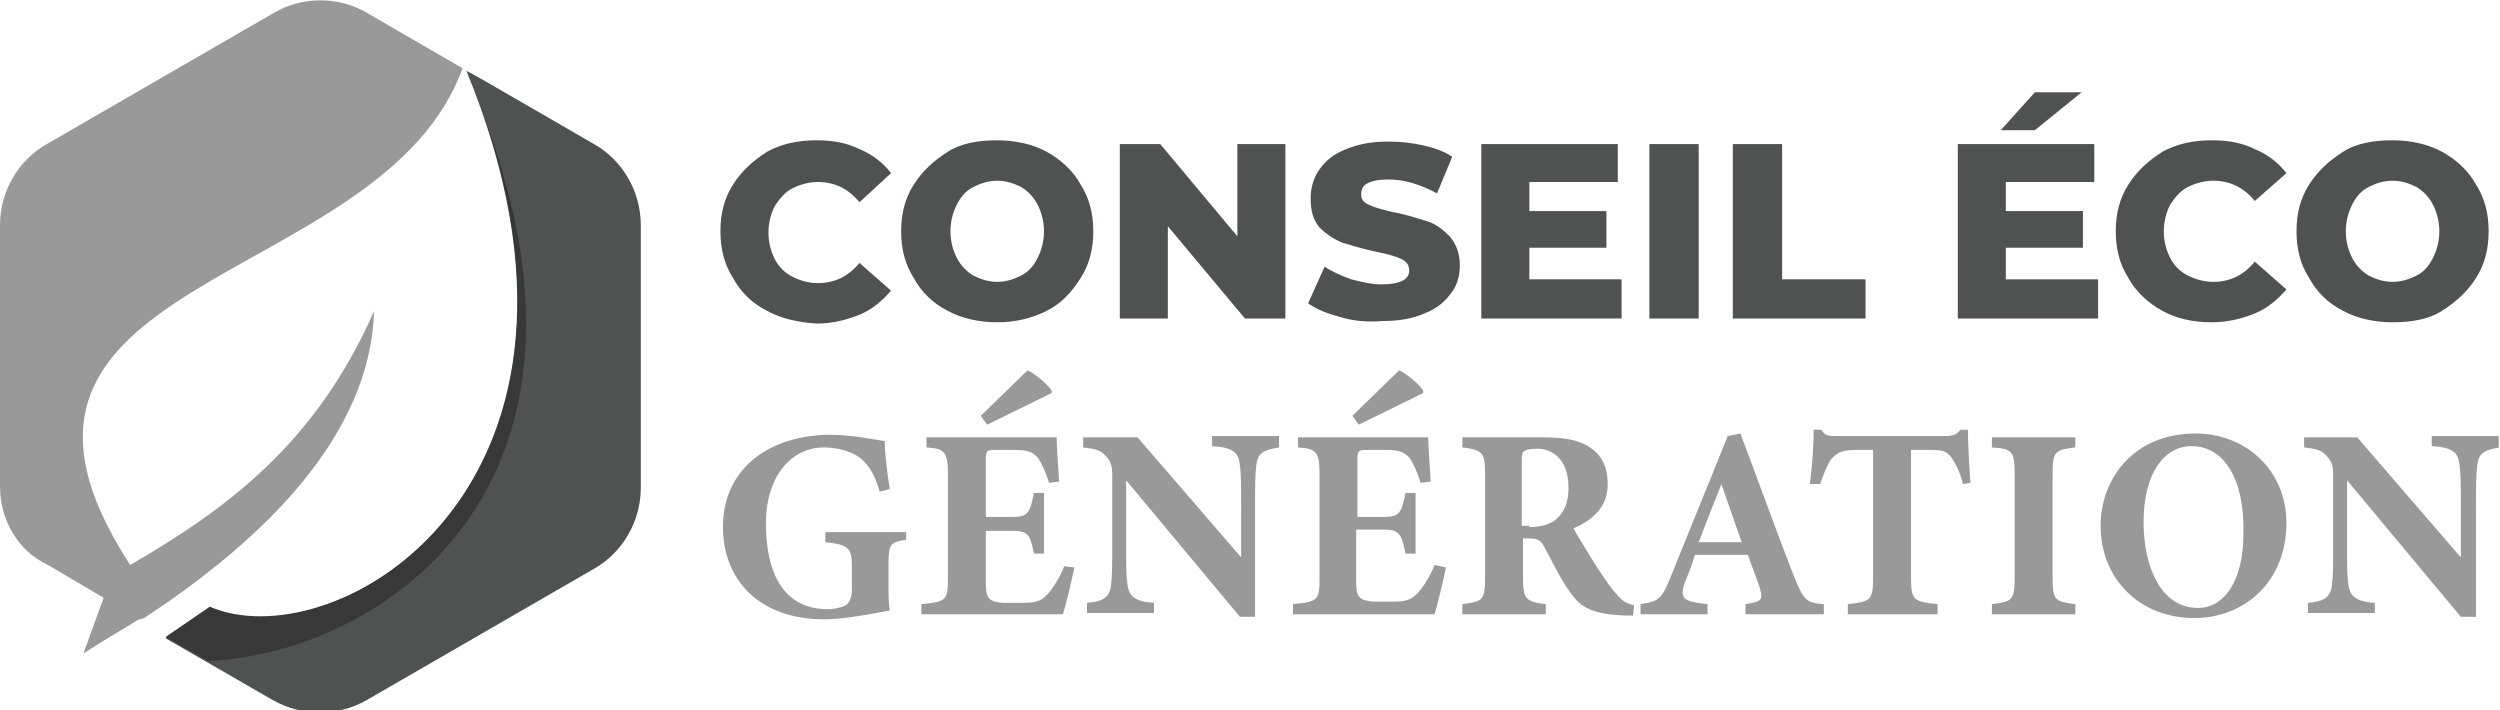
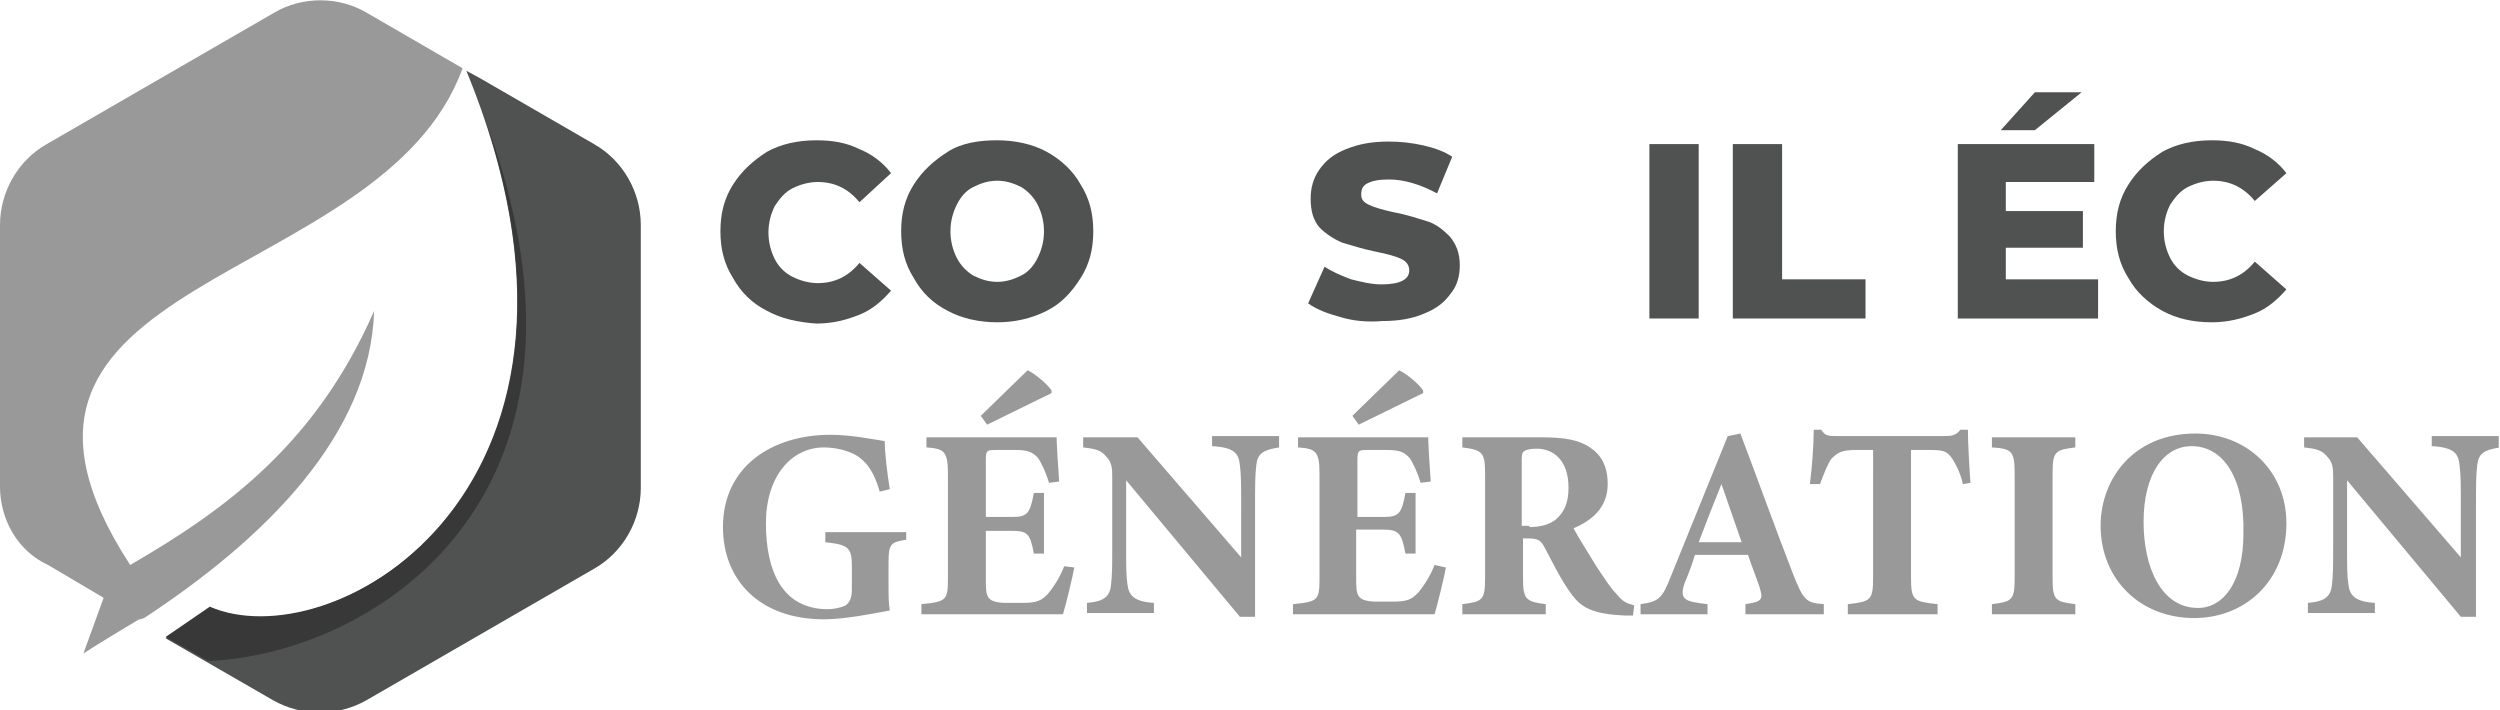
<svg xmlns="http://www.w3.org/2000/svg" version="1.1" id="Layer_1" x="0px" y="0px" width="197.8px" height="56.2px" viewBox="0 0 197.8 56.2" style="enable-background:new 0 0 197.8 56.2;" xml:space="preserve">
  <style type="text/css">
	.st0{fill:#505151;}
	.st1{fill:#999999;}
	.st2{fill-rule:evenodd;clip-rule:evenodd;fill:#505151;}
	.st3{fill-rule:evenodd;clip-rule:evenodd;fill:#383838;}
	.st4{fill-rule:evenodd;clip-rule:evenodd;fill:#999999;}
</style>
  <g>
    <path class="st0" d="M60.7,24.6C59.5,24,58.6,23.1,58,22c-0.7-1.1-1-2.3-1-3.7c0-1.4,0.3-2.6,1-3.7s1.6-1.9,2.7-2.6   c1.1-0.6,2.4-0.9,3.9-0.9c1.3,0,2.4,0.2,3.4,0.7c1,0.4,1.9,1.1,2.5,1.9L68,16c-0.9-1.1-2-1.6-3.3-1.6c-0.7,0-1.4,0.2-2,0.5   c-0.6,0.3-1,0.8-1.4,1.4c-0.3,0.6-0.5,1.3-0.5,2.1c0,0.8,0.2,1.5,0.5,2.1c0.3,0.6,0.8,1.1,1.4,1.4c0.6,0.3,1.3,0.5,2,0.5   c1.3,0,2.4-0.5,3.3-1.6l2.5,2.2c-0.7,0.8-1.5,1.5-2.5,1.9c-1,0.4-2.1,0.7-3.4,0.7C63.1,25.5,61.8,25.2,60.7,24.6z" />
    <path class="st0" d="M75,24.6c-1.2-0.6-2.1-1.5-2.7-2.6c-0.7-1.1-1-2.3-1-3.7c0-1.4,0.3-2.6,1-3.7c0.7-1.1,1.6-1.9,2.7-2.6   s2.5-0.9,3.9-0.9s2.8,0.3,3.9,0.9s2.1,1.5,2.7,2.6c0.7,1.1,1,2.3,1,3.7c0,1.4-0.3,2.6-1,3.7S84,24,82.8,24.6s-2.5,0.9-3.9,0.9   S76.1,25.2,75,24.6z M80.8,21.8c0.6-0.3,1-0.8,1.3-1.4c0.3-0.6,0.5-1.3,0.5-2.1c0-0.8-0.2-1.5-0.5-2.1c-0.3-0.6-0.8-1.1-1.3-1.4   c-0.6-0.3-1.2-0.5-1.9-0.5s-1.3,0.2-1.9,0.5c-0.6,0.3-1,0.8-1.3,1.4c-0.3,0.6-0.5,1.3-0.5,2.1c0,0.8,0.2,1.5,0.5,2.1   c0.3,0.6,0.8,1.1,1.3,1.4c0.6,0.3,1.2,0.5,1.9,0.5S80.2,22.1,80.8,21.8z" />
-     <path class="st0" d="M101.7,11.4v13.8h-3.2l-6.1-7.3v7.3h-3.8V11.4h3.2l6.1,7.3v-7.3H101.7z" />
    <path class="st0" d="M106.1,25.1c-1.1-0.3-1.9-0.6-2.6-1.1l1.3-2.9c0.6,0.4,1.3,0.7,2.1,1c0.8,0.2,1.6,0.4,2.4,0.4   c1.5,0,2.2-0.4,2.2-1.1c0-0.4-0.2-0.7-0.6-0.9c-0.4-0.2-1.1-0.4-2.1-0.6c-1-0.2-1.9-0.5-2.6-0.7c-0.7-0.3-1.3-0.7-1.8-1.2   c-0.5-0.6-0.7-1.3-0.7-2.3c0-0.8,0.2-1.6,0.7-2.3c0.5-0.7,1.1-1.2,2.1-1.6s2-0.6,3.4-0.6c0.9,0,1.8,0.1,2.7,0.3   c0.9,0.2,1.7,0.5,2.3,0.9l-1.2,2.9c-1.3-0.7-2.6-1.1-3.8-1.1c-0.8,0-1.3,0.1-1.7,0.3c-0.4,0.2-0.5,0.5-0.5,0.9s0.2,0.6,0.6,0.8   c0.4,0.2,1.1,0.4,2,0.6c1.1,0.2,1.9,0.5,2.6,0.7s1.3,0.7,1.8,1.2c0.5,0.6,0.8,1.3,0.8,2.3c0,0.8-0.2,1.6-0.7,2.2   c-0.5,0.7-1.1,1.2-2.1,1.6c-0.9,0.4-2,0.6-3.3,0.6C108.2,25.5,107.1,25.4,106.1,25.1z" />
-     <path class="st0" d="M128.3,22.2v3h-11.1V11.4H128v3h-7v2.3h6.1v2.9h-6.1v2.5H128.3z" />
    <path class="st0" d="M130.5,11.4h3.9v13.8h-3.9V11.4z" />
    <path class="st0" d="M137.1,11.4h3.9v10.7h6.6v3.1h-10.5V11.4z" />
    <path class="st0" d="M166,22.2v3h-11.1V11.4h10.8v3h-7v2.3h6.1v2.9h-6.1v2.5H166z M161,7.3h3.7l-3.7,3h-2.7L161,7.3z" />
    <path class="st0" d="M171.1,24.6c-1.1-0.6-2.1-1.5-2.7-2.6c-0.7-1.1-1-2.3-1-3.7c0-1.4,0.3-2.6,1-3.7s1.6-1.9,2.7-2.6   c1.1-0.6,2.4-0.9,3.9-0.9c1.3,0,2.4,0.2,3.4,0.7c1,0.4,1.9,1.1,2.5,1.9l-2.5,2.2c-0.9-1.1-2-1.6-3.3-1.6c-0.7,0-1.4,0.2-2,0.5   c-0.6,0.3-1,0.8-1.4,1.4c-0.3,0.6-0.5,1.3-0.5,2.1c0,0.8,0.2,1.5,0.5,2.1c0.3,0.6,0.8,1.1,1.4,1.4c0.6,0.3,1.3,0.5,2,0.5   c1.3,0,2.4-0.5,3.3-1.6l2.5,2.2c-0.7,0.8-1.5,1.5-2.5,1.9c-1,0.4-2.1,0.7-3.4,0.7C173.5,25.5,172.2,25.2,171.1,24.6z" />
-     <path class="st0" d="M185.4,24.6c-1.2-0.6-2.1-1.5-2.7-2.6c-0.7-1.1-1-2.3-1-3.7c0-1.4,0.3-2.6,1-3.7c0.7-1.1,1.6-1.9,2.7-2.6   s2.5-0.9,3.9-0.9s2.8,0.3,3.9,0.9s2.1,1.5,2.7,2.6c0.7,1.1,1,2.3,1,3.7c0,1.4-0.3,2.6-1,3.7s-1.6,1.9-2.7,2.6s-2.5,0.9-3.9,0.9   S186.5,25.2,185.4,24.6z M191.2,21.8c0.6-0.3,1-0.8,1.3-1.4c0.3-0.6,0.5-1.3,0.5-2.1c0-0.8-0.2-1.5-0.5-2.1   c-0.3-0.6-0.8-1.1-1.3-1.4c-0.6-0.3-1.2-0.5-1.9-0.5s-1.3,0.2-1.9,0.5c-0.6,0.3-1,0.8-1.3,1.4c-0.3,0.6-0.5,1.3-0.5,2.1   c0,0.8,0.2,1.5,0.5,2.1c0.3,0.6,0.8,1.1,1.3,1.4c0.6,0.3,1.2,0.5,1.9,0.5S190.6,22.1,191.2,21.8z" />
    <path class="st1" d="M71.7,42.7c-1.2,0.2-1.4,0.3-1.4,1.8v1.7c0,0.8,0,1.5,0.1,2.1c-1.1,0.2-3.5,0.7-5.2,0.7c-5.1,0-8-3.1-8-7.3   c0-4.8,3.9-7.3,8.5-7.3c1.7,0,3.6,0.4,4.3,0.5c0,0.9,0.2,2.6,0.4,3.8l-0.8,0.2c-0.5-1.8-1.3-2.8-2.6-3.2c-0.5-0.2-1.3-0.3-1.8-0.3   c-2.6,0-4.6,2.3-4.6,6c0,3.8,1.3,6.8,4.9,6.8c0.4,0,1-0.1,1.4-0.3c0.3-0.2,0.5-0.6,0.5-1.2v-1.9c0-1.5-0.3-1.7-2.1-1.9v-0.8h6.4   V42.7z" />
    <path class="st1" d="M85,44.9c-0.1,0.6-0.7,3.1-0.9,3.7H72.9v-0.8c2-0.2,2.1-0.3,2.1-2.1v-8.2c0-1.8-0.3-2-1.7-2.1v-0.8h7   c2.3,0,3,0,3.3,0c0,0.4,0.1,2.2,0.2,3.5l-0.8,0.1c-0.2-0.7-0.6-1.6-0.9-2c-0.4-0.4-0.7-0.6-1.8-0.6h-1.4c-0.8,0-0.9,0-0.9,0.8v4.5   h2.1c1.2,0,1.4-0.3,1.7-1.9h0.8v4.8h-0.8C81.5,42.2,81.3,42,80,42H78v3.7c0,1.5,0,1.9,1.4,2h1.5c1.2,0,1.5-0.2,2-0.7   c0.5-0.6,1-1.4,1.3-2.2L85,44.9z M77.6,32.9l3.7-3.6c0.5,0.2,1.6,1.1,1.9,1.6l0,0.2l-5.1,2.5L77.6,32.9z" />
    <path class="st1" d="M101.2,35.4c-1.3,0.2-1.7,0.5-1.8,1.4c-0.1,0.8-0.1,1.6-0.1,3.4v8.6h-1.2l-9-10.8v4.9c0,1.9,0,2.7,0.1,3.3   c0.1,0.9,0.5,1.4,2.1,1.5v0.8H86v-0.8c1.2-0.1,1.8-0.4,1.9-1.4c0.1-0.8,0.1-1.5,0.1-3.4v-5.1c0-0.7,0-1.2-0.5-1.7   c-0.4-0.5-0.9-0.6-1.8-0.7v-0.8H90l8.2,9.5v-3.9c0-1.9,0-2.6-0.1-3.4c-0.1-0.9-0.4-1.4-2.2-1.5v-0.8h5.3V35.4z" />
    <path class="st1" d="M114.4,44.9c-0.1,0.6-0.7,3.1-0.9,3.7h-11.2v-0.8c2-0.2,2.1-0.3,2.1-2.1v-8.2c0-1.8-0.3-2-1.7-2.1v-0.8h7   c2.3,0,3,0,3.3,0c0,0.4,0.1,2.2,0.2,3.5l-0.8,0.1c-0.2-0.7-0.6-1.6-0.9-2c-0.4-0.4-0.7-0.6-1.8-0.6h-1.4c-0.8,0-0.9,0-0.9,0.8v4.5   h2.1c1.2,0,1.4-0.3,1.7-1.9h0.8v4.8h-0.8c-0.3-1.6-0.5-1.9-1.8-1.9h-2.1v3.7c0,1.5,0,1.9,1.4,2h1.5c1.2,0,1.5-0.2,2-0.7   c0.5-0.6,1-1.4,1.3-2.2L114.4,44.9z M107,32.9l3.7-3.6c0.5,0.2,1.6,1.1,1.9,1.6l0,0.2l-5.1,2.5L107,32.9z" />
    <path class="st1" d="M129.2,48.7c-0.1,0-0.4,0-0.6,0c-2.7-0.1-3.5-0.7-4.2-1.6c-0.9-1.2-1.5-2.5-2.2-3.8c-0.3-0.6-0.6-0.7-1.3-0.7   l-0.4,0v3.1c0,1.7,0.2,1.9,1.8,2.1v0.8h-6.6v-0.8c1.6-0.2,1.8-0.3,1.8-2.1v-8.2c0-1.7-0.2-1.9-1.8-2.1v-0.8h6.2   c1.9,0,3,0.2,3.9,0.8c0.9,0.6,1.4,1.5,1.4,2.9c0,1.9-1.3,2.9-2.7,3.5c0.3,0.6,1.2,2,1.8,3c0.8,1.2,1.2,1.8,1.6,2.2   c0.5,0.6,0.7,0.7,1.4,0.9L129.2,48.7z M121,41.7c0.9,0,1.6-0.2,2.1-0.6c0.7-0.6,1-1.4,1-2.5c0-2.3-1.3-3.1-2.5-3.1   c-0.6,0-0.9,0.1-1,0.2c-0.2,0.1-0.2,0.4-0.2,0.8v5.1H121z" />
    <path class="st1" d="M138.1,48.6v-0.8c1.4-0.2,1.4-0.4,1.1-1.4c-0.2-0.6-0.6-1.6-0.9-2.5h-4.2c-0.2,0.7-0.5,1.5-0.8,2.2   c-0.5,1.4,0.1,1.5,1.8,1.7v0.8h-5.3v-0.8c1.4-0.2,1.7-0.4,2.4-2.2l4.5-11.1l1-0.2c1.4,3.7,2.8,7.6,4.2,11.2c0.8,2,1,2.2,2.4,2.3   v0.8H138.1z M136.2,38.3c-0.6,1.5-1.2,3-1.8,4.6h3.4L136.2,38.3z" />
    <path class="st1" d="M155.3,38.3c-0.2-1-0.7-1.8-0.9-2.1c-0.4-0.5-0.6-0.6-1.8-0.6h-1.4v10.1c0,1.8,0.2,1.9,2.1,2.1v0.8h-7.1v-0.8   c1.8-0.2,2-0.3,2-2.1V35.6h-1.3c-1.2,0-1.5,0.2-2,0.7c-0.3,0.4-0.6,1.2-0.9,2h-0.8c0.2-1.6,0.3-3.2,0.3-4.3h0.6   c0.3,0.5,0.6,0.5,1.2,0.5h8.6c0.6,0,0.9-0.1,1.2-0.5h0.6c0,0.9,0.1,2.8,0.2,4.2L155.3,38.3z" />
    <path class="st1" d="M157.6,48.6v-0.8c1.6-0.2,1.8-0.3,1.8-2.1v-8.2c0-1.8-0.2-2-1.8-2.1v-0.8h6.6v0.8c-1.6,0.2-1.8,0.3-1.8,2.1   v8.2c0,1.8,0.2,1.9,1.8,2.1v0.8H157.6z" />
    <path class="st1" d="M173.7,34.3c4,0,7.2,2.9,7.2,7.1c0,4.6-3.3,7.5-7.3,7.5c-4.3,0-7.4-3.1-7.4-7.3   C166.2,37.9,168.8,34.3,173.7,34.3z M173.4,35.3c-2.2,0-3.8,2.2-3.8,6c0,3.6,1.4,6.8,4.3,6.8c2,0,3.6-2,3.6-5.9   C177.6,37.8,175.9,35.3,173.4,35.3z" />
    <path class="st1" d="M197.8,35.4c-1.3,0.2-1.7,0.5-1.8,1.4c-0.1,0.8-0.1,1.6-0.1,3.4v8.6h-1.2l-9-10.8v4.9c0,1.9,0,2.7,0.1,3.3   c0.1,0.9,0.5,1.4,2.1,1.5v0.8h-5.3v-0.8c1.2-0.1,1.8-0.4,1.9-1.4c0.1-0.8,0.1-1.5,0.1-3.4v-5.1c0-0.7,0-1.2-0.5-1.7   c-0.4-0.5-0.9-0.6-1.8-0.7v-0.8h4.2l8.2,9.5v-3.9c0-1.9,0-2.6-0.1-3.4c-0.1-0.9-0.4-1.4-2.2-1.5v-0.8h5.3V35.4z" />
  </g>
  <g>
    <path class="st2" d="M36.9,5.6L38,6.2l9,5.2c2.3,1.3,3.7,3.8,3.7,6.4v10.4v10.4c0,2.6-1.4,5.1-3.7,6.4l-9,5.2l-9,5.2   c-2.3,1.3-5.1,1.3-7.4,0l-8.5-4.9l3.5-2.4C26.4,52.3,50.4,38.5,36.9,5.6z" />
    <path class="st3" d="M16.5,52.3l-3.4-1.9l3.5-2.4c9.4,4.1,31.9-8.3,21.8-38.5l0,0C49.4,39.1,29.8,51.7,16.5,52.3z" />
    <path class="st4" d="M29,1l7.6,4.4C30.2,23.1-4.8,21.5,10.3,44.7c7.6-4.4,14.7-9.6,19.3-20.1c-0.3,9.8-8.6,18-18.2,24.3v0L11.1,49   l-0.1,0l0,0h0c-1.5,0.9-3,1.8-4.4,2.7l1.6-4.4l-4.4-2.6C1.4,43.6,0,41.1,0,38.5V28.1V17.8c0-2.6,1.4-5.1,3.7-6.4l9-5.2l9-5.2   C23.9-0.3,26.8-0.3,29,1z" />
  </g>
</svg>